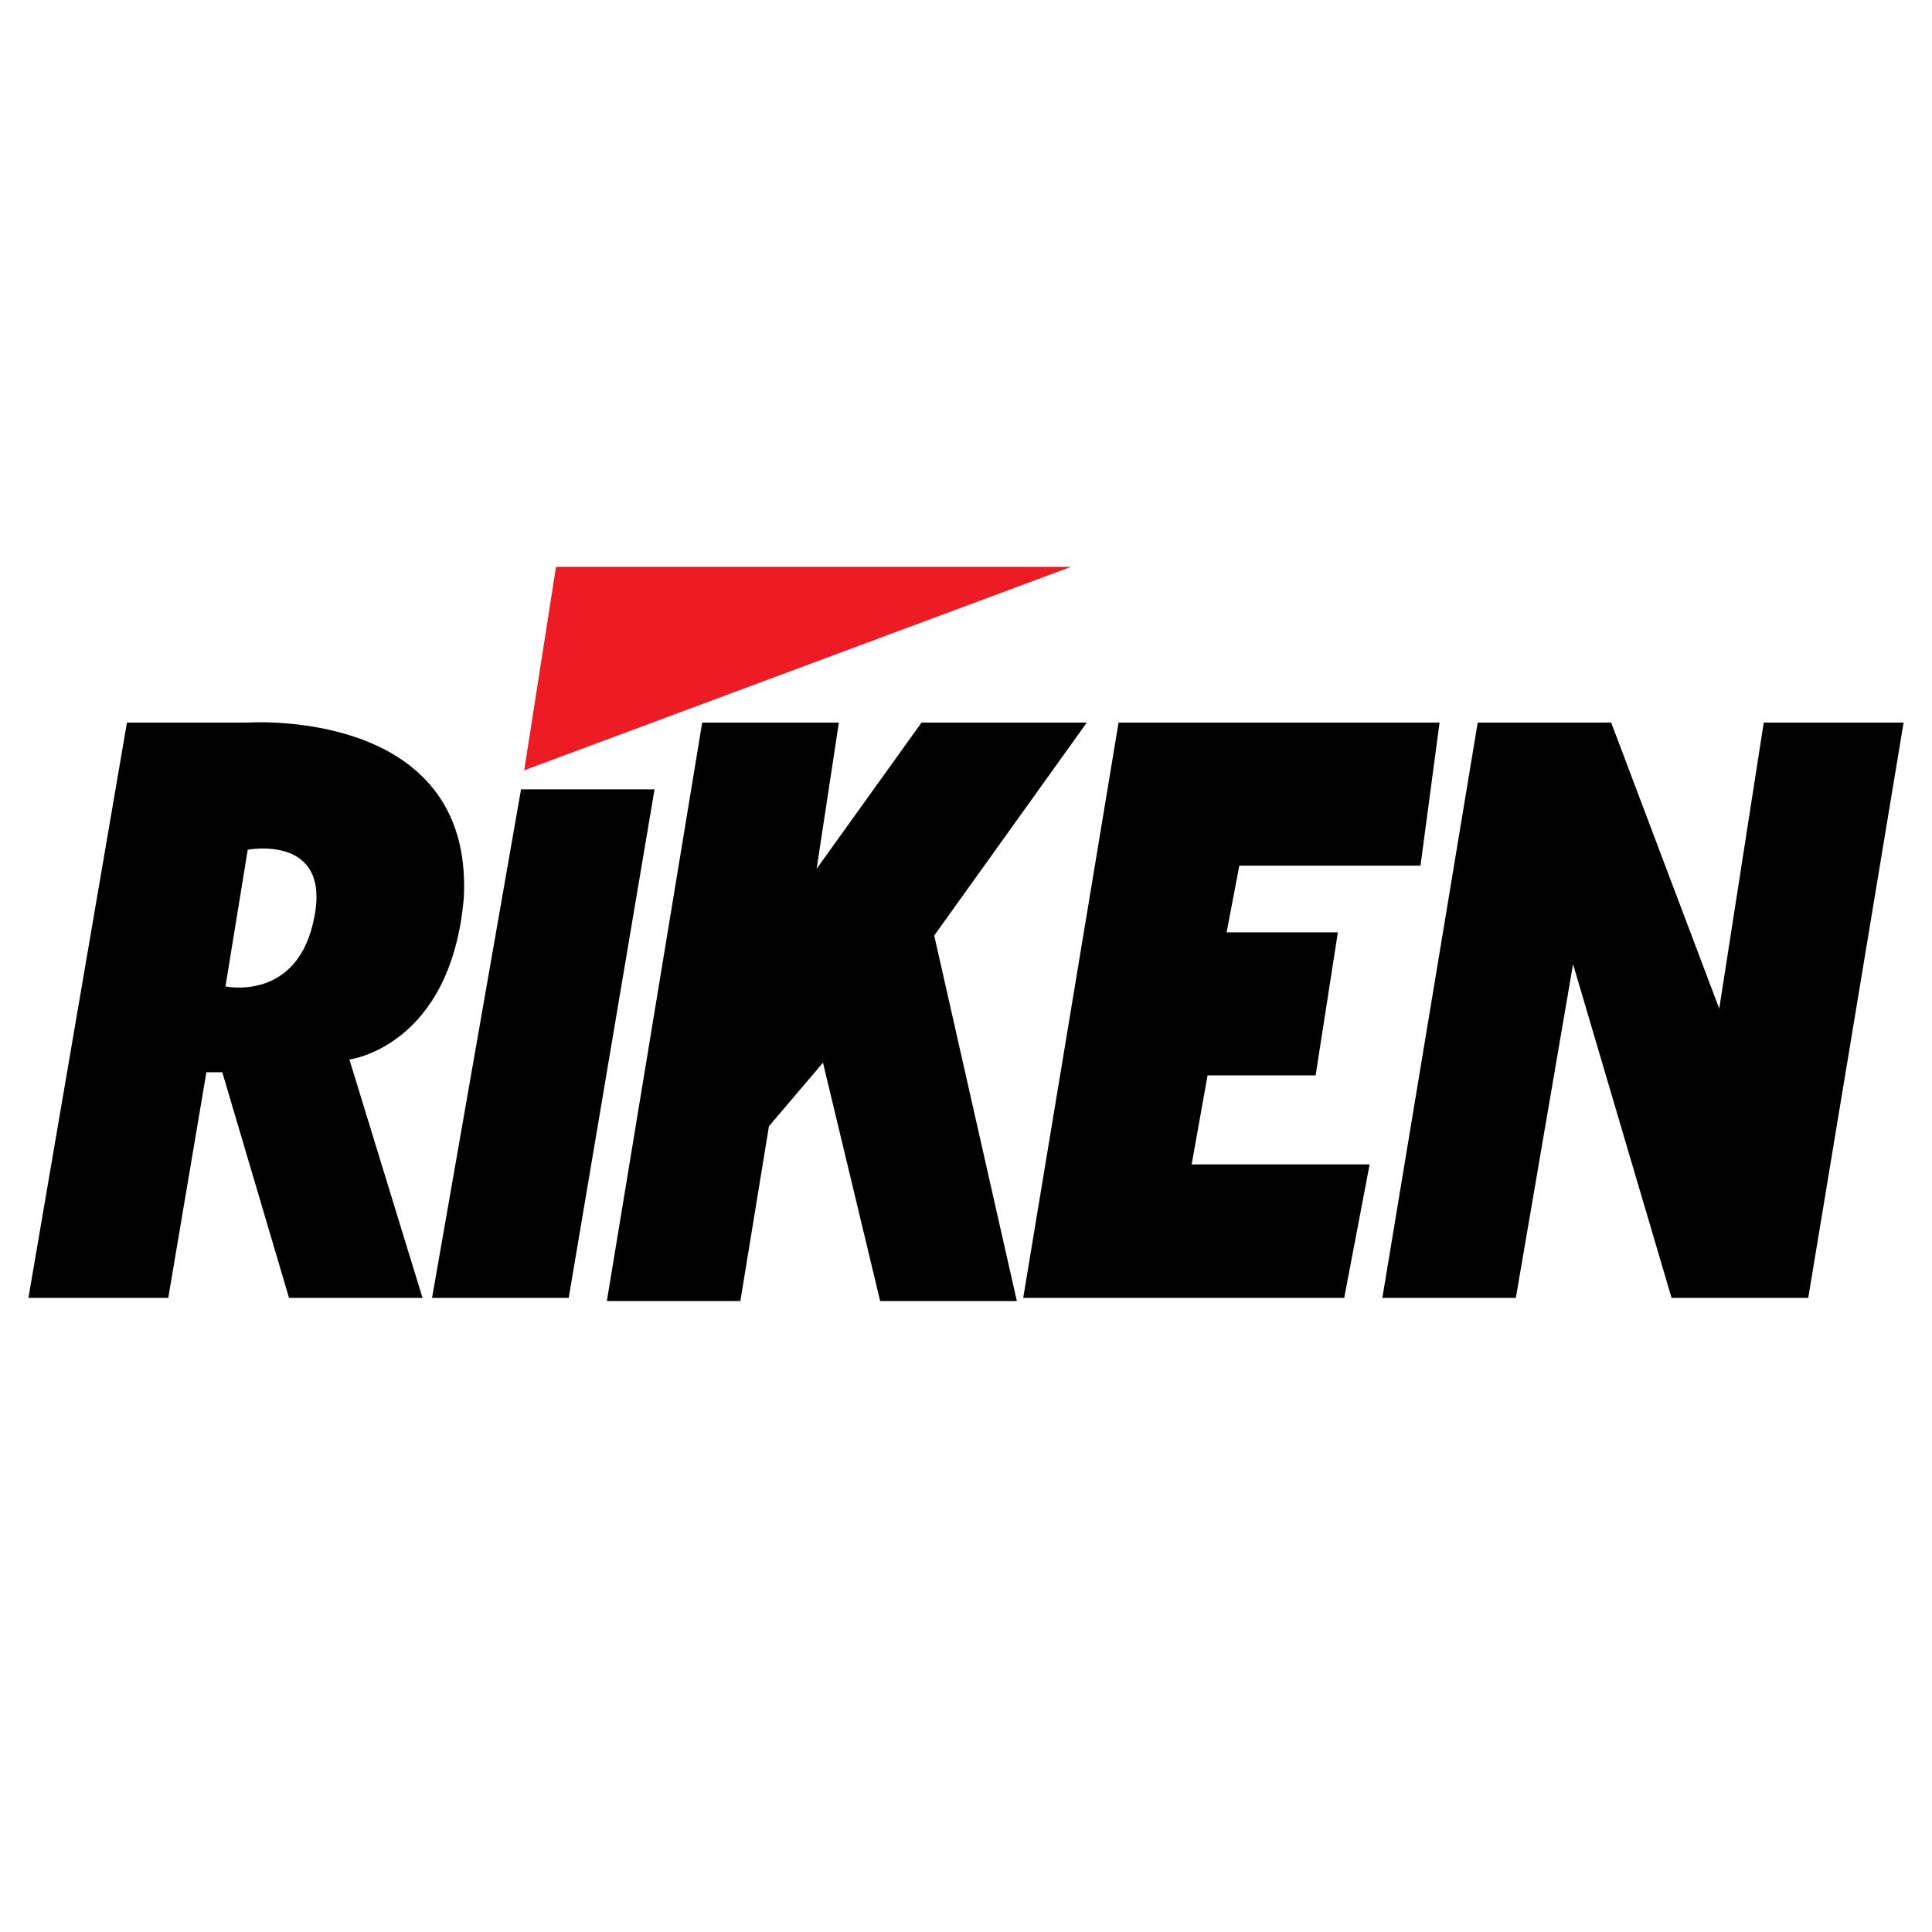
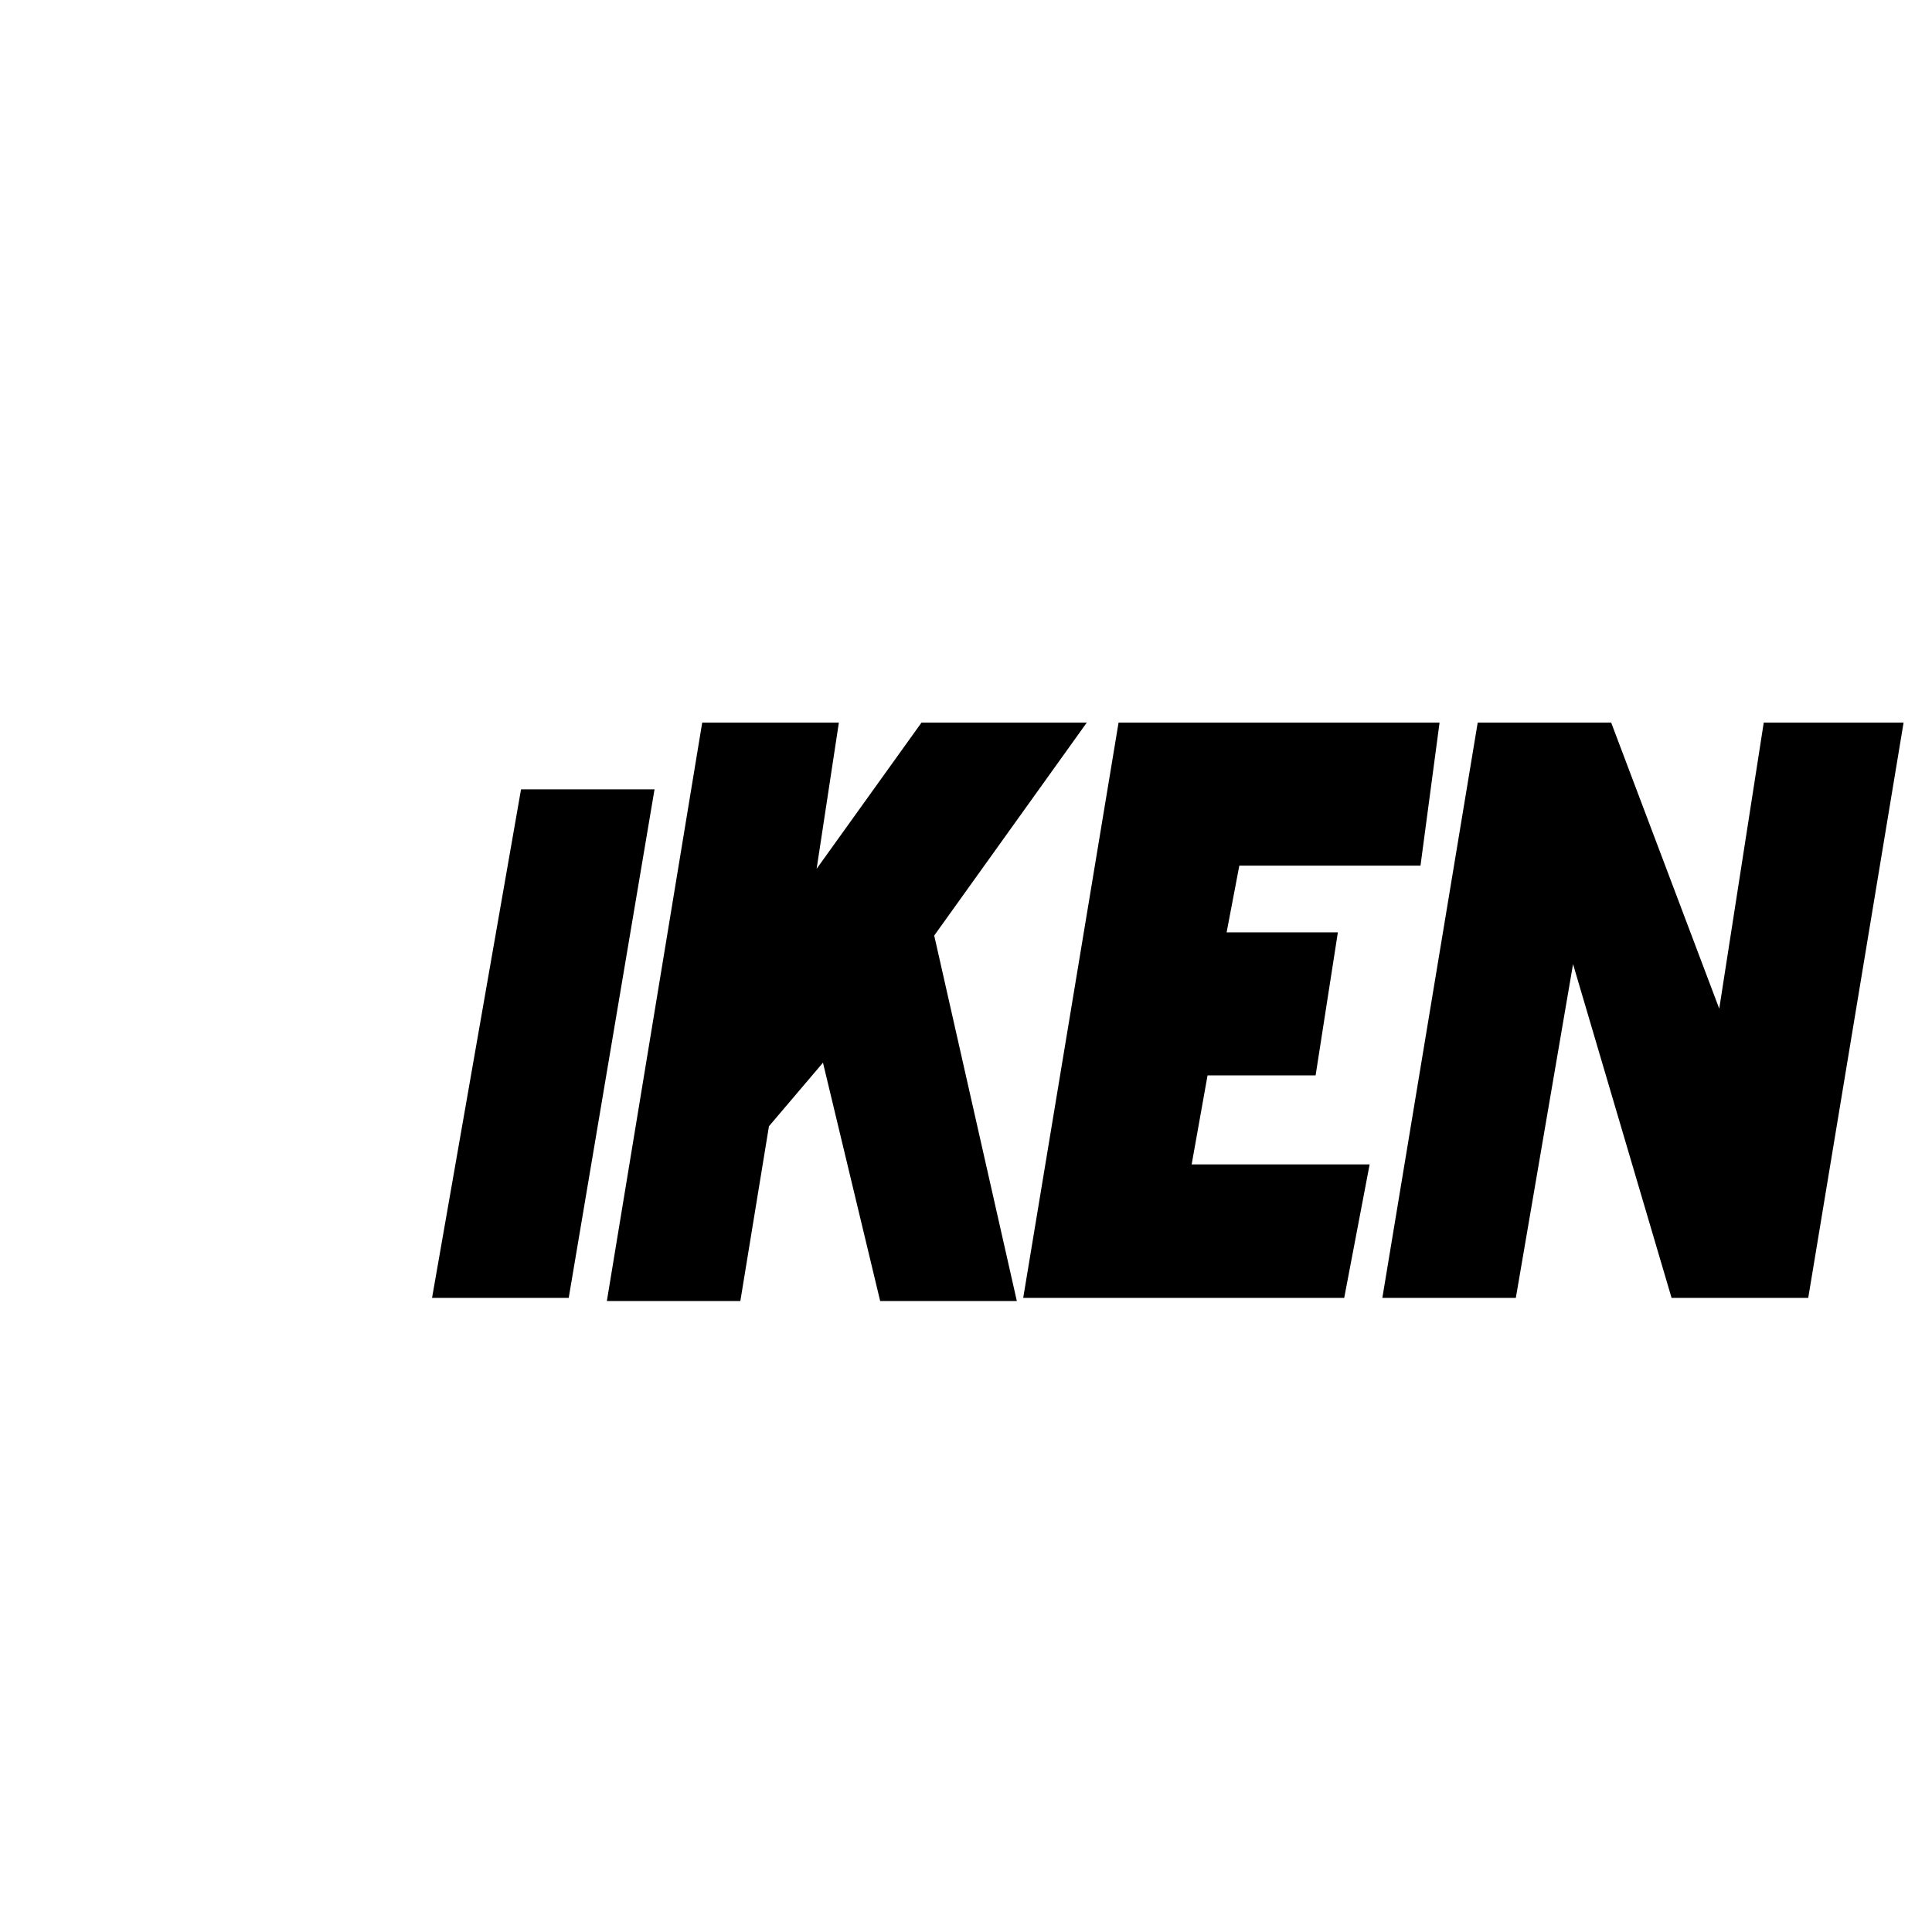
<svg xmlns="http://www.w3.org/2000/svg" version="1.0" id="Layer_1" x="0px" y="0px" width="192.756px" height="192.756px" viewBox="0 0 192.756 192.756" enable-background="new 0 0 192.756 192.756" xml:space="preserve">
  <g>
    <polygon fill-rule="evenodd" clip-rule="evenodd" fill="#FFFFFF" points="0,0 192.756,0 192.756,192.756 0,192.756 0,0  " />
-     <polygon fill-rule="evenodd" clip-rule="evenodd" fill="#ED1C24" points="52.301,76.851 55.473,56.557 106.842,56.557    52.301,76.851  " />
-     <path fill-rule="evenodd" clip-rule="evenodd" d="M46.277,89.535c0.951-19.026-21.562-17.44-21.562-17.44h-12.05l-9.83,57.395   h13.952l3.805-22.514h1.585l6.659,22.514h13.318l-7.293-23.782C34.861,105.707,45.008,104.438,46.277,89.535L46.277,89.535z    M31.373,91.438c-1.585,8.562-8.878,6.976-8.878,6.976l2.22-13.635C24.714,84.778,32.958,83.193,31.373,91.438L31.373,91.438z" />
    <polygon fill-rule="evenodd" clip-rule="evenodd" points="51.984,78.753 65.303,78.753 56.741,129.489 43.106,129.489    51.984,78.753  " />
    <polygon fill-rule="evenodd" clip-rule="evenodd" points="70.059,72.095 83.694,72.095 81.475,86.681 91.938,72.095    108.428,72.095 93.207,93.34 101.451,129.806 87.816,129.806 82.108,106.023 76.718,112.366 73.864,129.806 60.546,129.806    70.059,72.095  " />
    <polygon fill-rule="evenodd" clip-rule="evenodd" points="111.599,72.095 143.625,72.095 141.723,86.364 123.648,86.364    122.38,93.023 133.479,93.023 131.259,107.292 120.478,107.292 118.892,116.171 136.649,116.171 134.112,129.489 102.086,129.489    111.599,72.095  " />
    <polygon fill-rule="evenodd" clip-rule="evenodd" points="147.431,72.095 160.748,72.095 171.529,100.633 175.969,72.095    189.921,72.095 180.408,129.489 166.773,129.489 156.943,96.194 151.235,129.489 137.917,129.489 147.431,72.095  " />
  </g>
</svg>